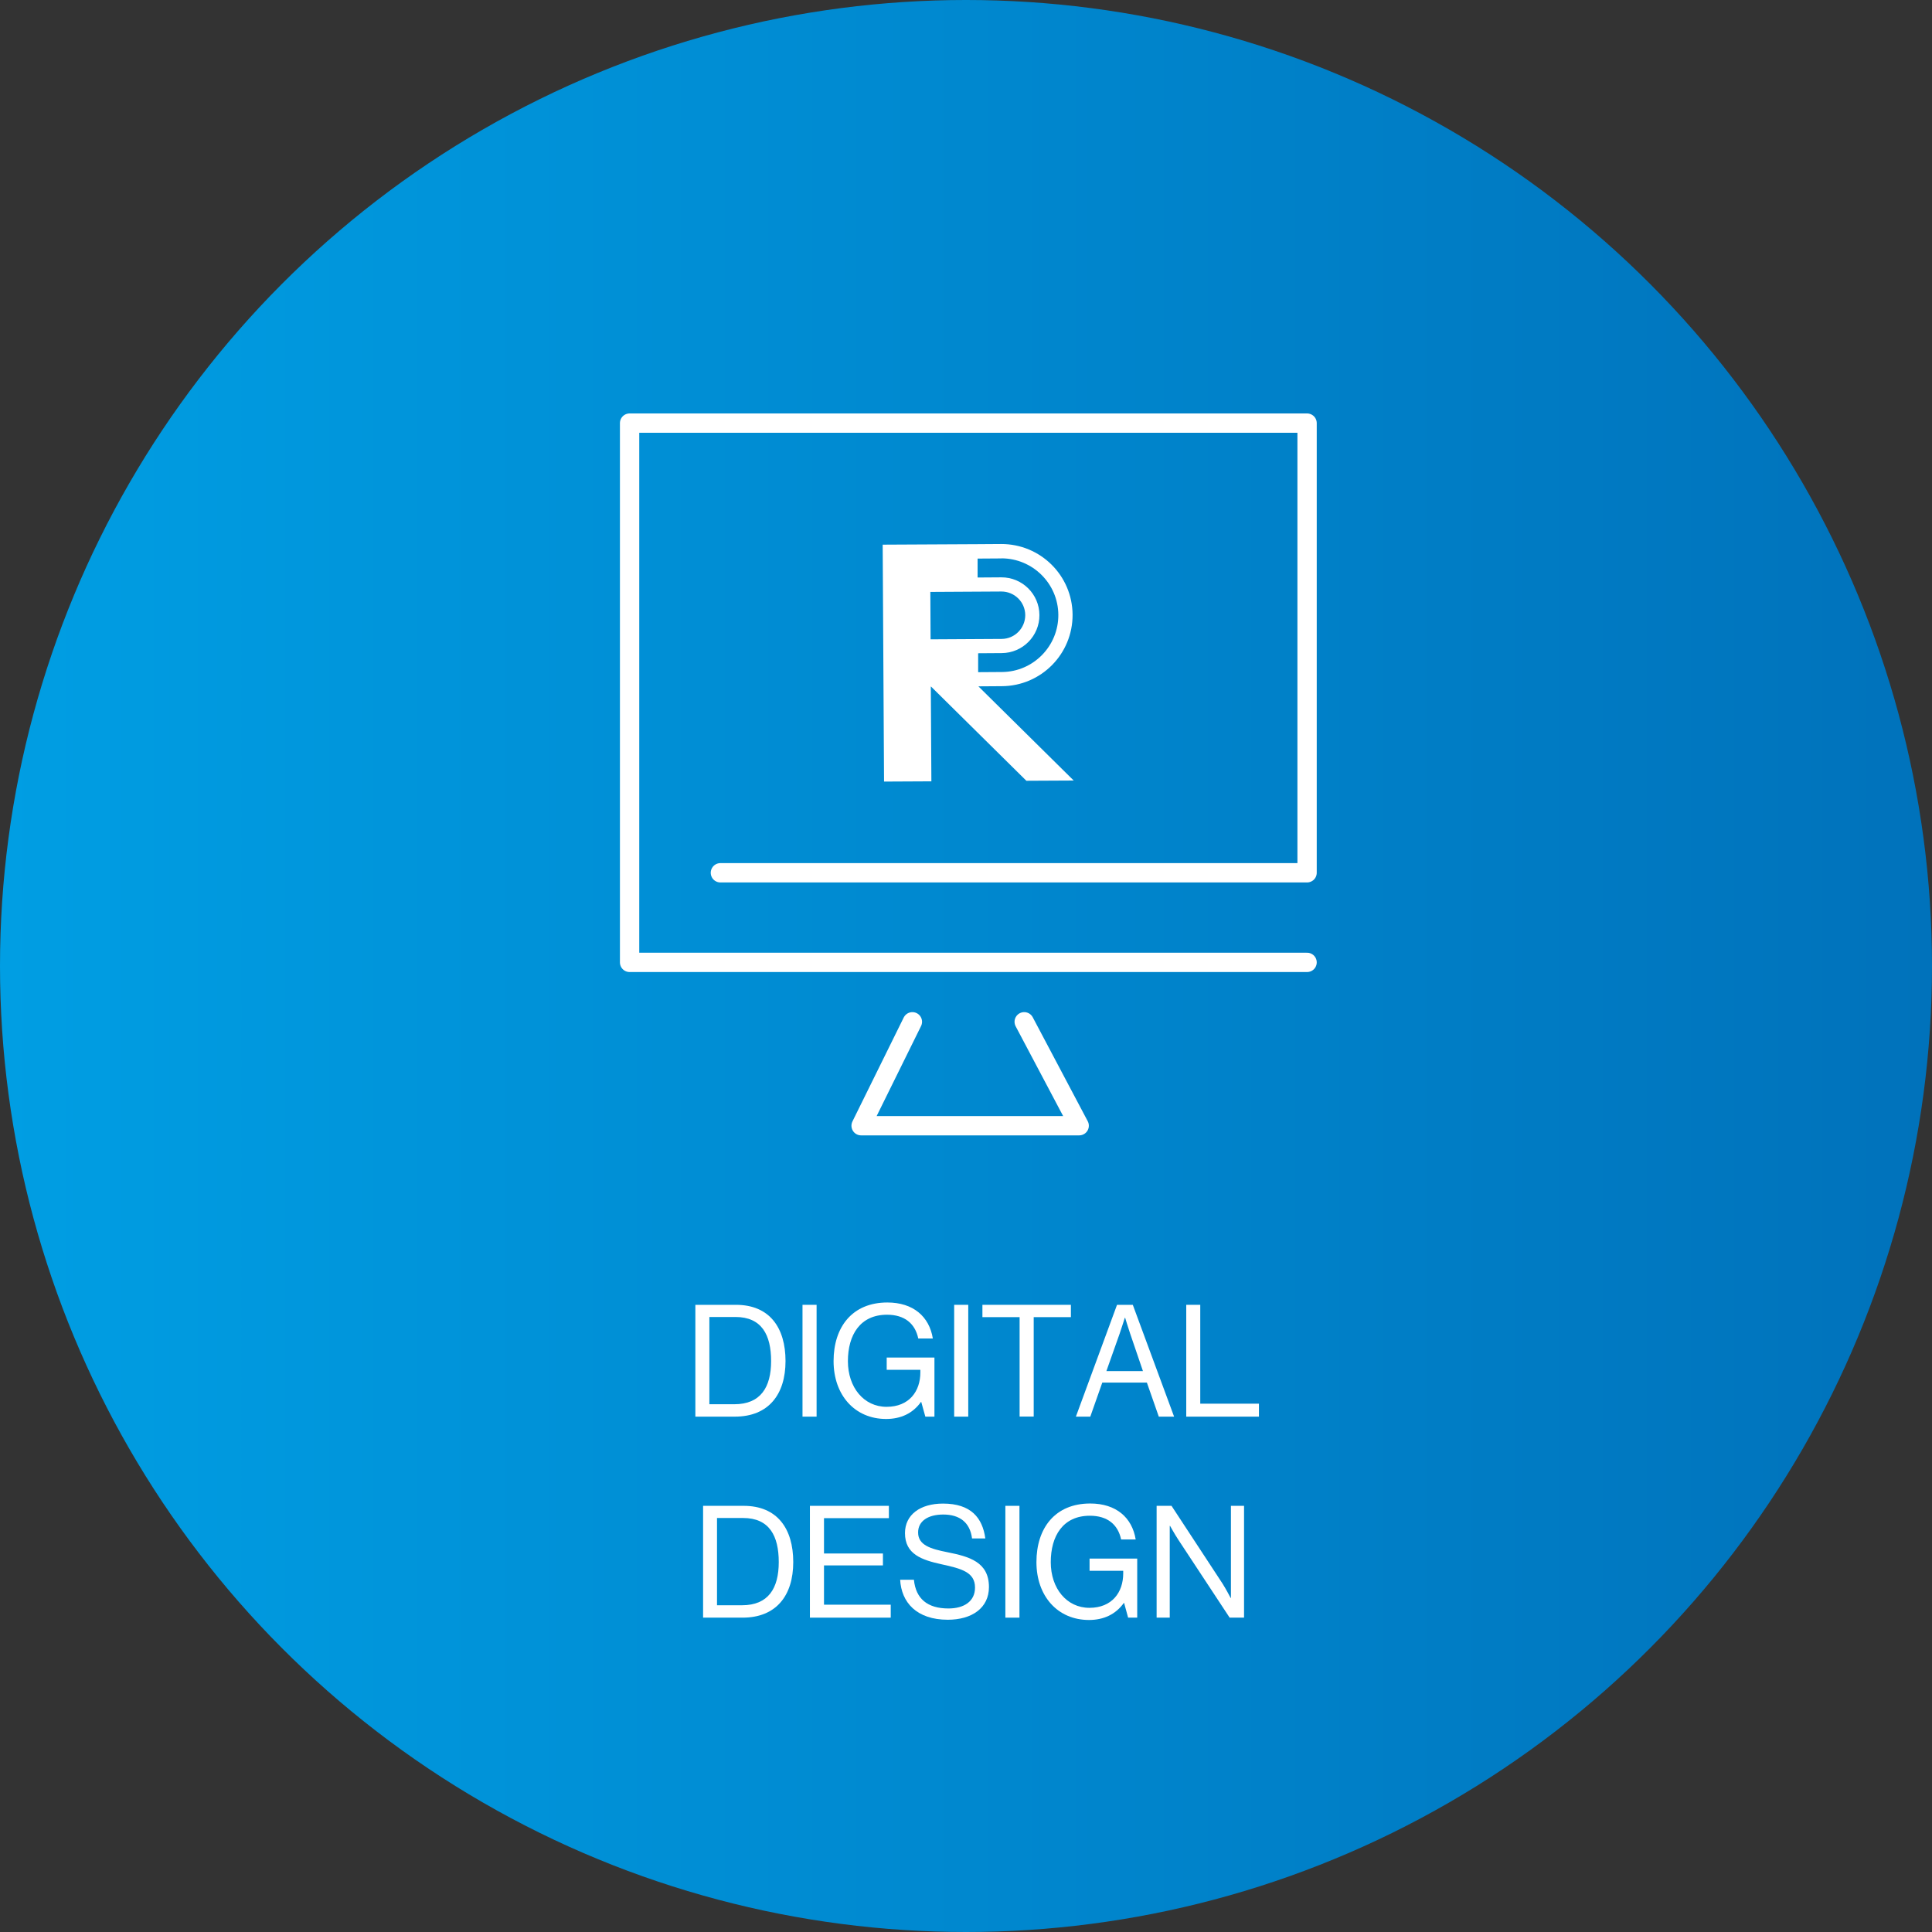
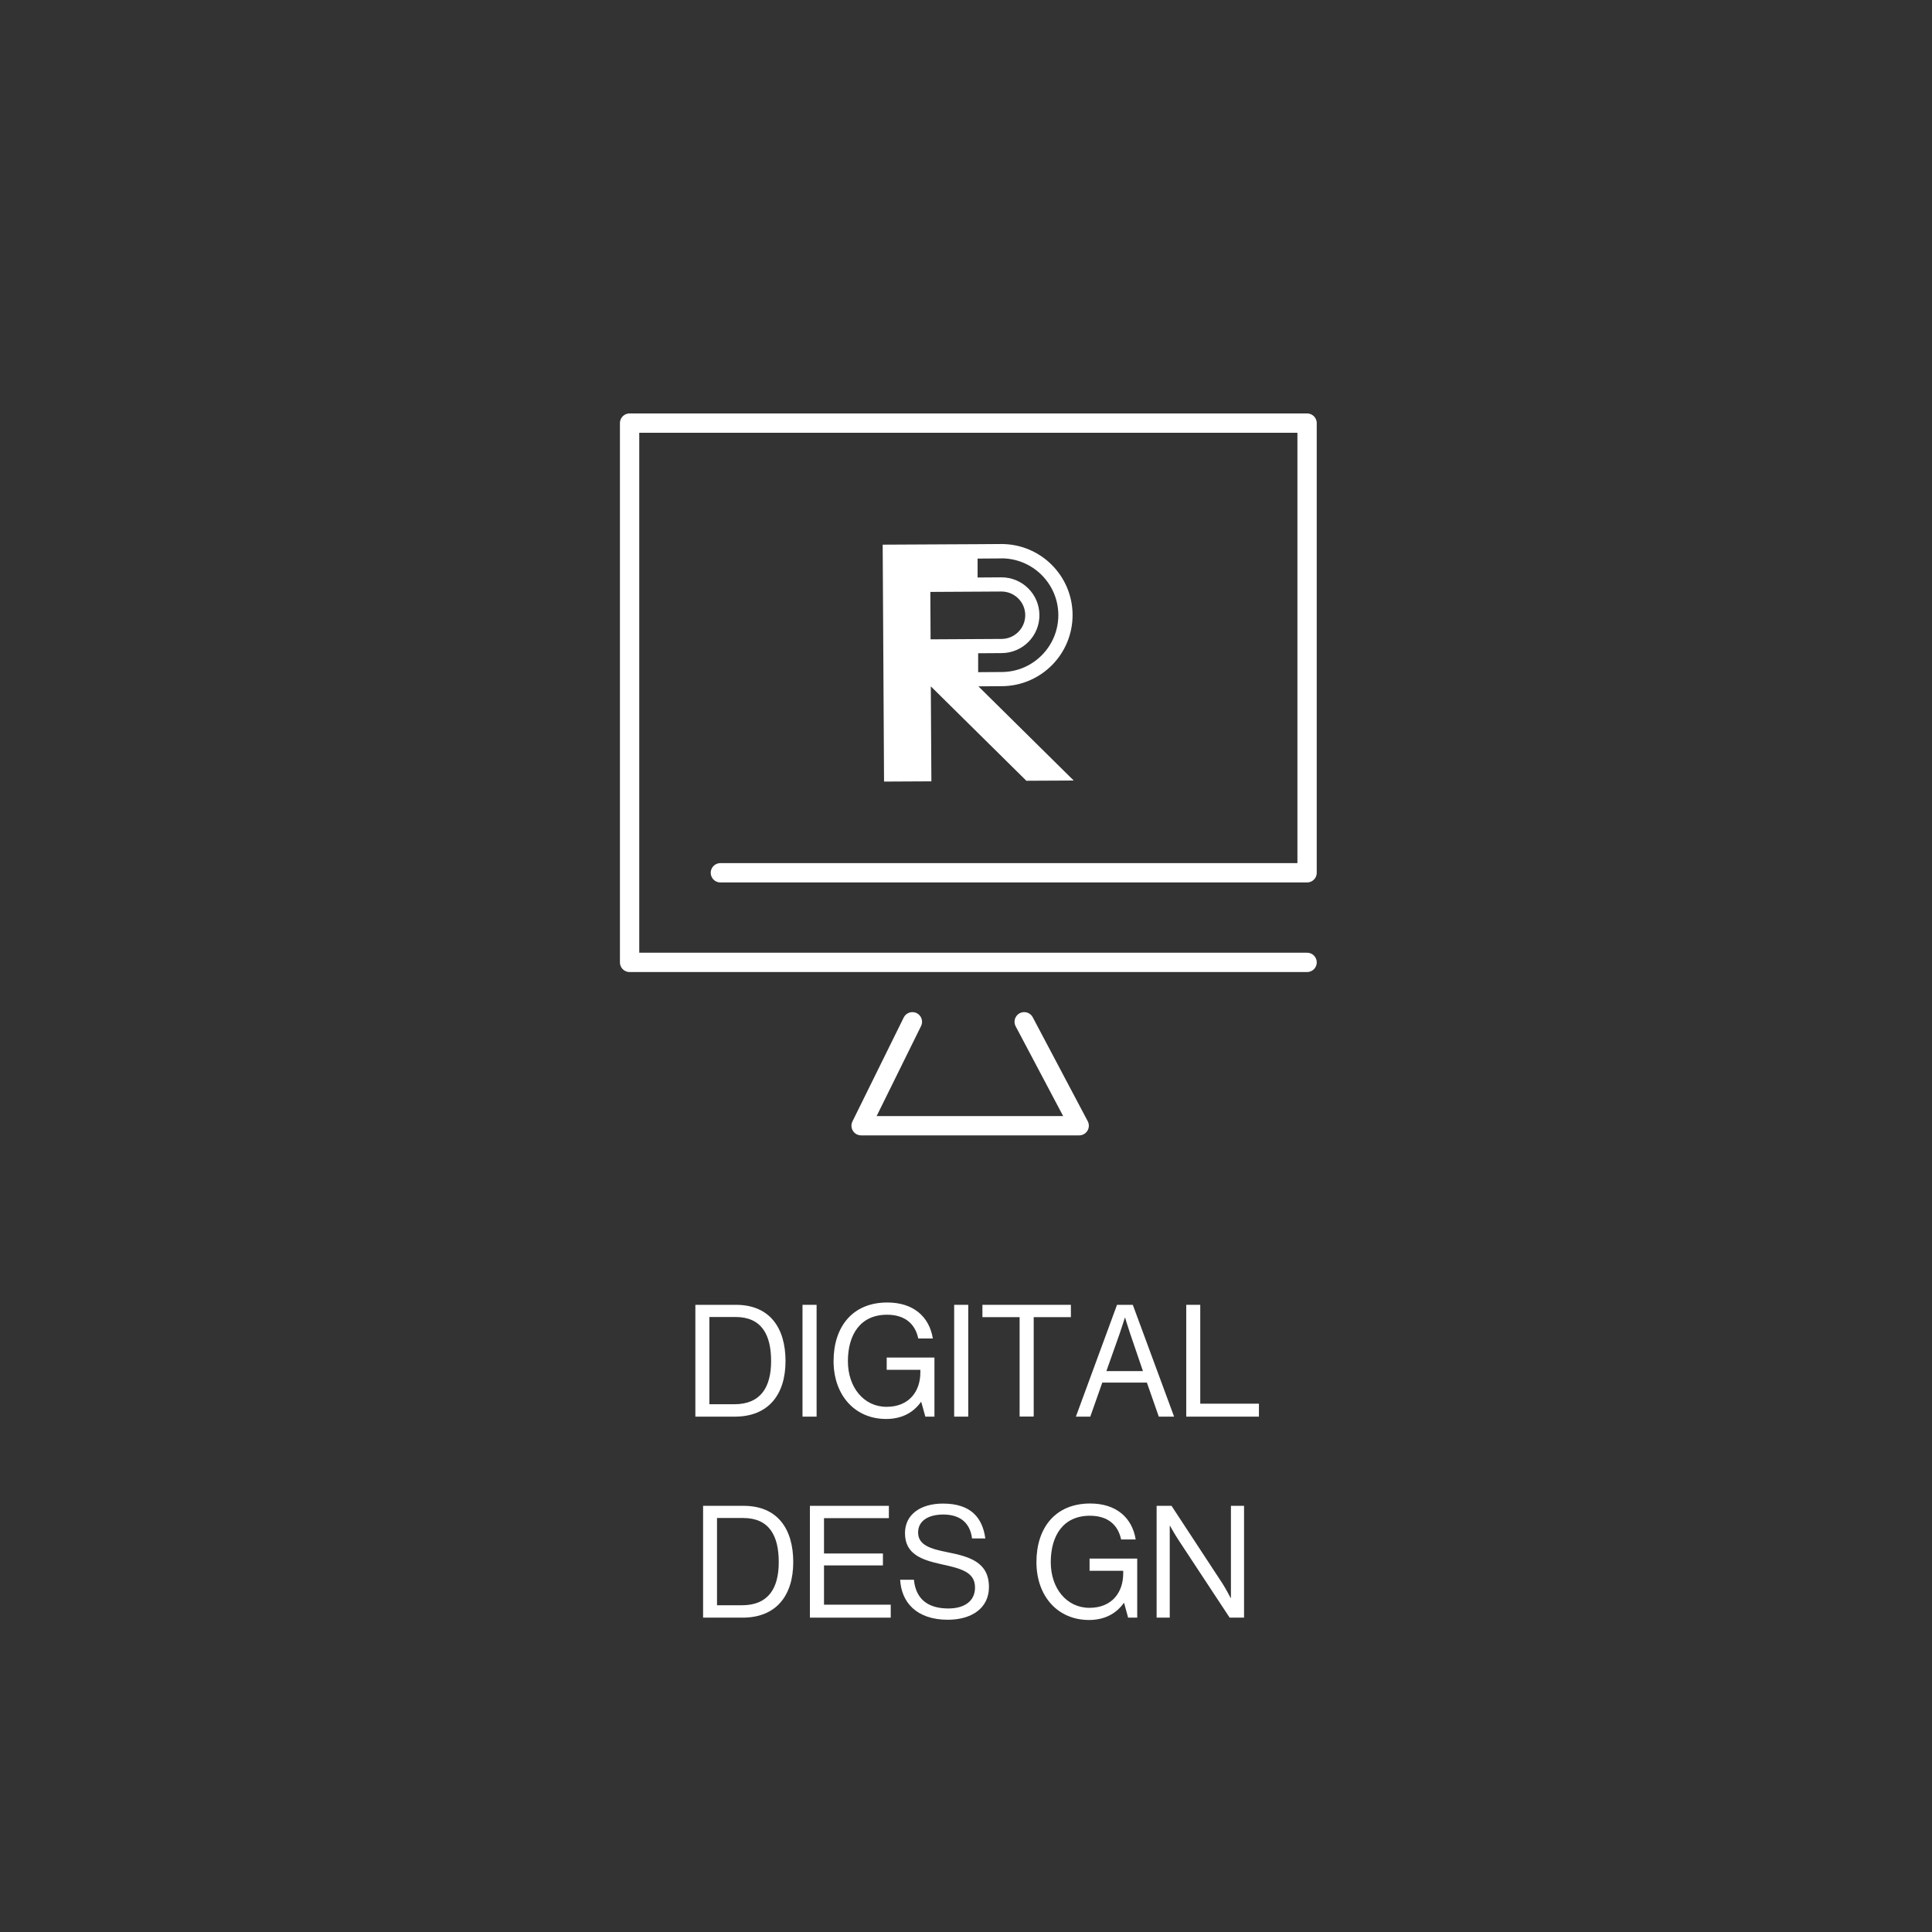
<svg xmlns="http://www.w3.org/2000/svg" id="_レイヤー_2" data-name="レイヤー 2" viewBox="0 0 240 240">
  <rect x="0" y="0" width="240" height="240" fill="#333333" stroke="none" />
  <defs>
    <style>
      .cls-1 {
        fill: #fff;
      }

      .cls-2 {
        fill: none;
        stroke: #fff;
        stroke-linecap: round;
        stroke-linejoin: round;
        stroke-width: 2.4px;
      }

      .cls-3 {
        fill: url(#_名称未設定グラデーション_85);
      }
    </style>
    <linearGradient id="_名称未設定グラデーション_85" data-name="名称未設定グラデーション 85" x1="0" y1="120" x2="240" y2="120" gradientUnits="userSpaceOnUse">
      <stop offset="0" stop-color="#009ee3" />
      <stop offset="1" stop-color="#0072bb" />
    </linearGradient>
  </defs>
  <g id="_ベース" data-name="ベース">
    <g>
-       <circle class="cls-3" cx="120" cy="120" r="120" />
      <g>
        <g>
          <path class="cls-1" d="M86.37,162.09h5.05c4.18,0,6.16,2.84,6.16,6.99s-2.12,6.9-6.29,6.9h-4.91v-13.89ZM91.22,174.44c3.26,0,4.57-2.1,4.57-5.36s-1.17-5.48-4.43-5.48h-3.24v10.84h3.11Z" />
          <path class="cls-1" d="M99.69,162.09h1.75v13.89h-1.75v-13.89Z" />
          <path class="cls-1" d="M114.45,174.15h-.04c-1.01,1.42-2.5,2.12-4.33,2.12-3.9,0-6.53-2.97-6.53-7.19s2.31-7.28,6.68-7.28c3.22,0,5.21,1.75,5.65,4.47h-1.81c-.39-1.85-1.69-2.95-3.88-2.95-3.34,0-4.86,2.51-4.86,5.77s1.98,5.67,4.8,5.67,4.2-1.94,4.2-4.27v-.33h-4.18v-1.52h5.93v7.34h-1.13l-.51-1.83Z" />
          <path class="cls-1" d="M118.53,162.09h1.75v13.89h-1.75v-13.89Z" />
          <path class="cls-1" d="M122.04,162.09h10.99v1.53h-4.62v12.35h-1.75v-12.35h-4.62v-1.53Z" />
          <path class="cls-1" d="M138.76,162.09h1.96l5.13,13.89h-1.9l-1.48-4.23h-5.54l-1.49,4.23h-1.79l5.11-13.89ZM137.44,170.32h4.54l-1.59-4.66c-.27-.78-.62-1.96-.62-1.96h-.04s-.37,1.17-.64,1.96l-1.65,4.66Z" />
          <path class="cls-1" d="M147.35,162.09h1.75v12.28h7.29v1.61h-9.03v-13.89Z" />
          <path class="cls-1" d="M87.33,187.06h5.05c4.18,0,6.16,2.84,6.16,6.99s-2.12,6.9-6.29,6.9h-4.91v-13.89ZM92.18,199.41c3.26,0,4.56-2.1,4.56-5.36s-1.17-5.48-4.43-5.48h-3.24v10.84h3.11Z" />
          <path class="cls-1" d="M100.61,187.06h9.81v1.53h-8.06v4.39h7.32v1.48h-7.32v4.88h8.29v1.61h-10.04v-13.89Z" />
          <path class="cls-1" d="M111.82,196.24h1.71c.23,2.35,1.67,3.57,4.29,3.57,1.92,0,3.3-.87,3.3-2.6,0-1.9-1.67-2.35-4.16-2.89-2.45-.54-4.54-1.24-4.54-3.87,0-2.29,1.9-3.67,4.72-3.67,3.48,0,4.91,1.77,5.26,4.33h-1.65c-.25-1.98-1.53-2.97-3.57-2.97-1.88,0-3.13.8-3.13,2.23,0,1.57,1.55,2.04,3.63,2.45,2.7.54,5.17,1.2,5.17,4.33,0,2.6-2.12,4.06-5.11,4.06-3.9,0-5.77-2.18-5.92-4.97Z" />
-           <path class="cls-1" d="M124.89,187.06h1.75v13.89h-1.75v-13.89Z" />
+           <path class="cls-1" d="M124.89,187.06h1.75h-1.75v-13.89Z" />
          <path class="cls-1" d="M139.65,199.12h-.04c-1.01,1.42-2.51,2.12-4.33,2.12-3.9,0-6.53-2.97-6.53-7.19s2.31-7.28,6.68-7.28c3.22,0,5.21,1.75,5.65,4.47h-1.81c-.39-1.85-1.69-2.95-3.88-2.95-3.34,0-4.86,2.51-4.86,5.77s1.98,5.67,4.8,5.67,4.2-1.94,4.2-4.27v-.33h-4.18v-1.52h5.92v7.34h-1.13l-.5-1.83Z" />
          <path class="cls-1" d="M143.69,187.06h1.84l6.33,9.65c.46.72,1.01,1.79,1.01,1.79h.04v-11.44h1.63v13.89h-1.79l-6.37-9.67c-.45-.68-1.03-1.73-1.03-1.73h-.04v11.4h-1.63v-13.89Z" />
        </g>
        <g>
          <polyline class="cls-2" points="113.34 126.93 106.97 139.84 134.06 139.84 127.23 126.93" />
          <polyline class="cls-2" points="89.49 108.42 162.37 108.42 162.37 52.56 78.21 52.56 78.21 119.55 162.37 119.55" />
        </g>
        <path class="cls-1" d="M121.54,85.26l2.9-.02s.01,0,.02,0c4.88-.03,8.8-4,8.78-8.88-.03-4.88-4-8.8-8.88-8.78t0,0l-2.94.02-5.89.03-5.88.03.17,29.43,5.88-.03-.07-11.77h.03s11.84,11.7,11.84,11.7l5.88-.03-11.84-11.7ZM124.4,69.36c3.88,0,7.05,3.14,7.07,7.02.02,3.88-3.11,7.07-6.99,7.1l-2.97.02v-2.35s2.93-.02,2.93-.02c2.6-.01,4.7-2.14,4.68-4.73-.01-2.6-2.14-4.7-4.74-4.68l-2.94.02v-2.35s2.96-.02,2.96-.02ZM115.6,79.39l-.03-5.86,8.83-.05c1.62,0,2.95,1.3,2.96,2.93,0,1.62-1.3,2.95-2.93,2.96l-8.8.05h-.03s0-.02,0-.02Z" />
      </g>
    </g>
  </g>
</svg>